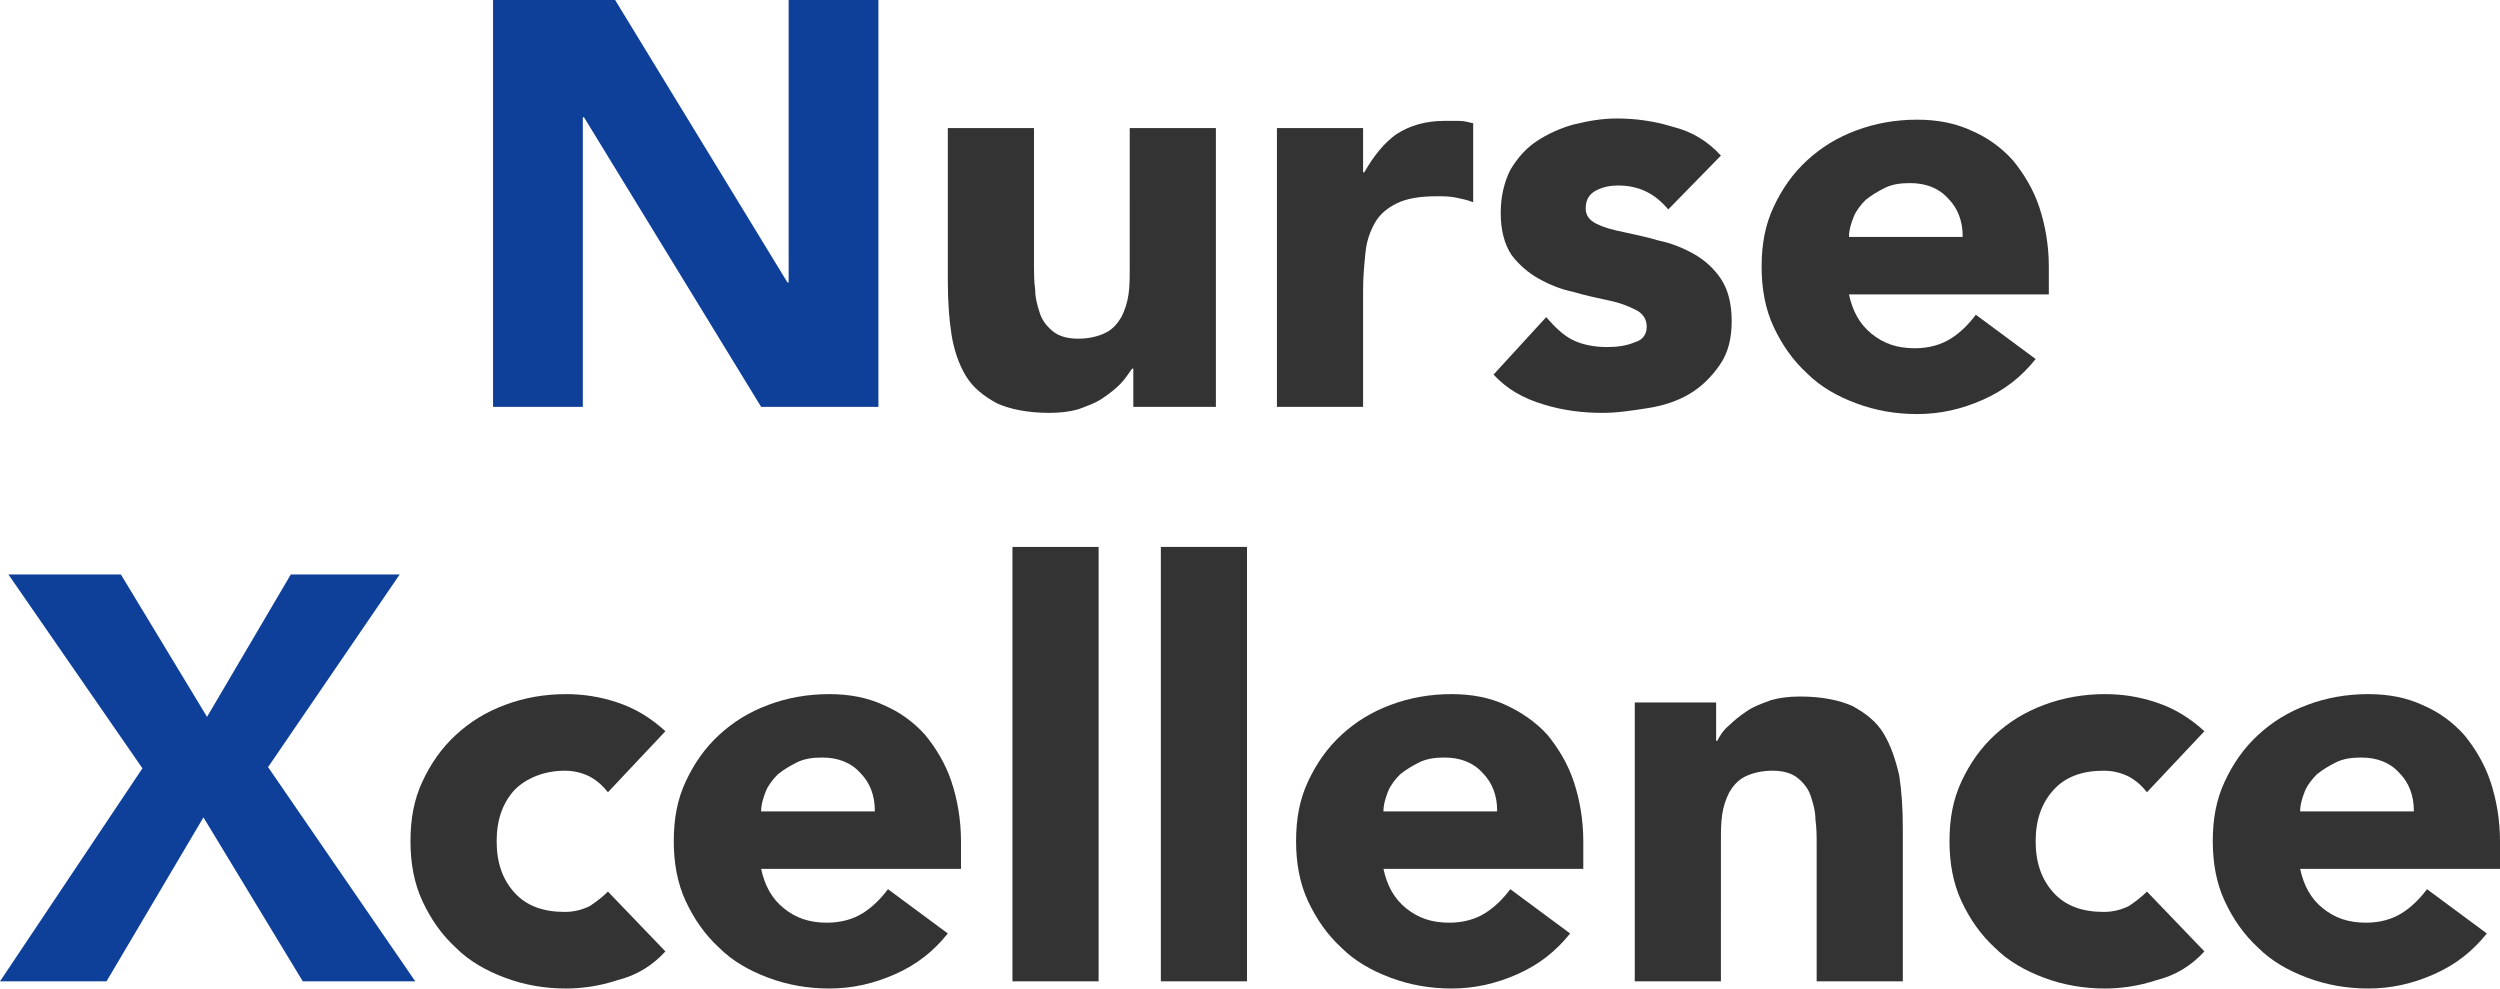
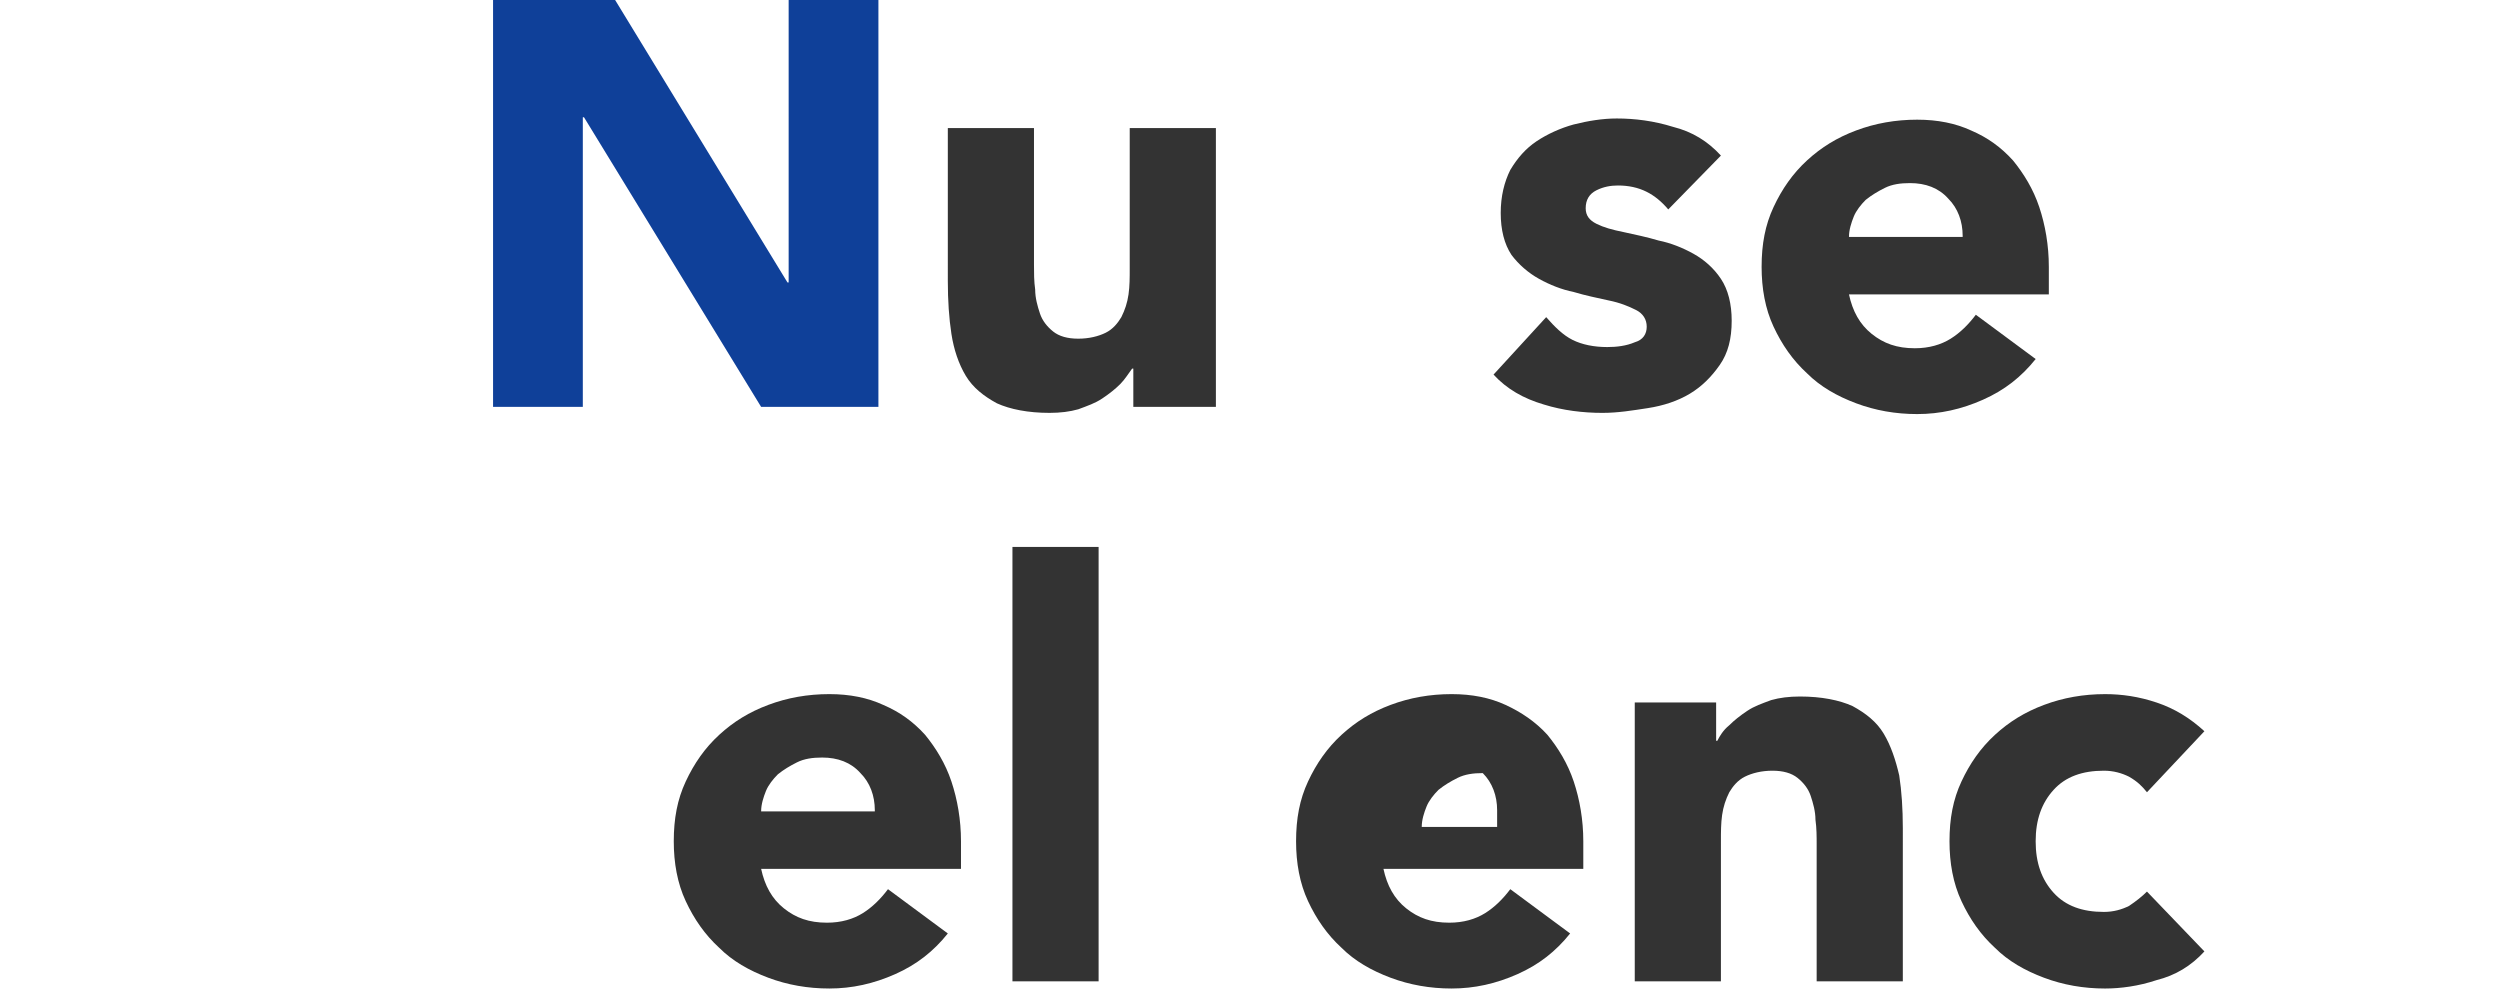
<svg xmlns="http://www.w3.org/2000/svg" version="1.1" id="レイヤー_1" x="0px" y="0px" viewBox="0 0 208.9 82.6" style="enable-background:new 0 0 208.9 82.6;" xml:space="preserve">
  <style type="text/css">
	.st0{fill:#0F4099;}
	.st1{fill:#333333;}
</style>
  <g>
    <path class="st0" d="M41.2,0h10.2l14.4,23.6h0.1V0h7.5v34h-9.8L48.8,9.8h-0.1V34h-7.5V0z" />
    <path class="st1" d="M101.6,34h-6.9v-3.2h-0.1c-0.3,0.4-0.6,0.9-1,1.3c-0.4,0.4-0.9,0.8-1.5,1.2c-0.6,0.4-1.2,0.6-2,0.9   c-0.7,0.2-1.5,0.3-2.4,0.3c-1.8,0-3.3-0.3-4.4-0.8c-1.1-0.6-2-1.3-2.6-2.3c-0.6-1-1-2.2-1.2-3.5c-0.2-1.3-0.3-2.8-0.3-4.4V10.7h7.2   v11.4c0,0.7,0,1.4,0.1,2.1c0,0.7,0.2,1.4,0.4,2c0.2,0.6,0.6,1.1,1.1,1.5c0.5,0.4,1.2,0.6,2.1,0.6c0.9,0,1.7-0.2,2.3-0.5   c0.6-0.3,1-0.8,1.3-1.3c0.3-0.6,0.5-1.2,0.6-1.9c0.1-0.7,0.1-1.4,0.1-2.2V10.7h7.2V34z" />
-     <path class="st1" d="M106.7,10.7h7.2v3.7h0.1c0.8-1.4,1.7-2.5,2.7-3.2c1.1-0.7,2.4-1.1,4-1.1c0.4,0,0.8,0,1.2,0   c0.4,0,0.8,0.1,1.2,0.2v6.6c-0.5-0.2-1-0.3-1.5-0.4c-0.5-0.1-1-0.1-1.6-0.1c-1.4,0-2.5,0.2-3.3,0.6c-0.8,0.4-1.4,0.9-1.8,1.6   c-0.4,0.7-0.7,1.5-0.8,2.5c-0.1,1-0.2,2-0.2,3.2V34h-7.2V10.7z" />
    <path class="st1" d="M139.4,17.5c-1.1-1.3-2.4-2-4.2-2c-0.6,0-1.2,0.1-1.8,0.4c-0.6,0.3-0.9,0.8-0.9,1.5c0,0.6,0.3,1,0.9,1.3   c0.6,0.3,1.3,0.5,2.3,0.7c0.9,0.2,1.9,0.4,2.9,0.7c1,0.2,2,0.6,2.9,1.1c0.9,0.5,1.7,1.2,2.3,2.1c0.6,0.9,0.9,2.1,0.9,3.5   c0,1.5-0.3,2.7-1,3.7c-0.7,1-1.5,1.8-2.5,2.4c-1,0.6-2.2,1-3.5,1.2c-1.3,0.2-2.5,0.4-3.8,0.4c-1.6,0-3.3-0.2-4.9-0.7   c-1.7-0.5-3.1-1.3-4.2-2.5l4.4-4.8c0.7,0.8,1.4,1.5,2.2,1.9c0.8,0.4,1.8,0.6,2.9,0.6c0.8,0,1.6-0.1,2.3-0.4c0.7-0.2,1-0.7,1-1.3   c0-0.6-0.3-1.1-0.9-1.4c-0.6-0.3-1.3-0.6-2.3-0.8c-0.9-0.2-1.9-0.4-2.9-0.7c-1-0.2-2-0.6-2.9-1.1c-0.9-0.5-1.7-1.2-2.3-2   c-0.6-0.9-0.9-2.1-0.9-3.5c0-1.4,0.3-2.6,0.8-3.6c0.6-1,1.3-1.8,2.2-2.4c0.9-0.6,2-1.1,3.1-1.4c1.2-0.3,2.4-0.5,3.6-0.5   c1.5,0,3.1,0.2,4.7,0.7c1.6,0.4,2.9,1.2,4,2.4L139.4,17.5z" />
    <path class="st1" d="M170.1,30c-1.2,1.5-2.6,2.6-4.4,3.4c-1.8,0.8-3.6,1.2-5.5,1.2c-1.8,0-3.5-0.3-5.1-0.9c-1.6-0.6-3-1.4-4.1-2.5   c-1.2-1.1-2.1-2.4-2.8-3.9c-0.7-1.5-1-3.2-1-5c0-1.9,0.3-3.5,1-5c0.7-1.5,1.6-2.8,2.8-3.9c1.2-1.1,2.5-1.9,4.1-2.5   c1.6-0.6,3.3-0.9,5.1-0.9c1.7,0,3.2,0.3,4.5,0.9c1.4,0.6,2.5,1.4,3.5,2.5c0.9,1.1,1.7,2.4,2.2,3.9c0.5,1.5,0.8,3.2,0.8,5v2.3h-16.7   c0.3,1.4,0.9,2.5,1.9,3.3c1,0.8,2.1,1.2,3.6,1.2c1.2,0,2.2-0.3,3-0.8c0.8-0.5,1.5-1.2,2.1-2L170.1,30z M164,19.7   c0-1.2-0.4-2.3-1.2-3.1c-0.8-0.9-1.9-1.3-3.2-1.3c-0.8,0-1.5,0.1-2.1,0.4c-0.6,0.3-1.1,0.6-1.6,1c-0.4,0.4-0.8,0.9-1,1.4   c-0.2,0.5-0.4,1.1-0.4,1.7H164z" />
-     <path class="st0" d="M11.9,64.2L0.7,48h9.4l7.2,11.9l7-11.9h9.1l-11,16.1L34.7,82h-9.4l-8.3-13.7L8.9,82H0L11.9,64.2z" />
-     <path class="st1" d="M50.8,66.2c-0.4-0.5-0.8-0.9-1.5-1.3c-0.6-0.3-1.3-0.5-2.1-0.5C45.5,64.4,44,65,43,66c-1,1.1-1.5,2.5-1.5,4.3   c0,1.8,0.5,3.2,1.5,4.3c1,1.1,2.4,1.6,4.2,1.6c0.8,0,1.5-0.2,2.1-0.5c0.6-0.4,1.1-0.8,1.5-1.2l4.8,5c-1.1,1.2-2.4,2-4,2.4   c-1.5,0.5-3,0.7-4.3,0.7c-1.8,0-3.5-0.3-5.1-0.9c-1.6-0.6-3-1.4-4.1-2.5c-1.2-1.1-2.1-2.4-2.8-3.9c-0.7-1.5-1-3.2-1-5   c0-1.9,0.3-3.5,1-5c0.7-1.5,1.6-2.8,2.8-3.9c1.2-1.1,2.5-1.9,4.1-2.5c1.6-0.6,3.3-0.9,5.1-0.9c1.4,0,2.8,0.2,4.3,0.7   c1.5,0.5,2.8,1.3,4,2.4L50.8,66.2z" />
    <path class="st1" d="M79.2,78c-1.2,1.5-2.6,2.6-4.4,3.4c-1.8,0.8-3.6,1.2-5.5,1.2c-1.8,0-3.5-0.3-5.1-0.9c-1.6-0.6-3-1.4-4.1-2.5   c-1.2-1.1-2.1-2.4-2.8-3.9c-0.7-1.5-1-3.2-1-5c0-1.9,0.3-3.5,1-5c0.7-1.5,1.6-2.8,2.8-3.9c1.2-1.1,2.5-1.9,4.1-2.5   c1.6-0.6,3.3-0.9,5.1-0.9c1.7,0,3.2,0.3,4.5,0.9c1.4,0.6,2.5,1.4,3.5,2.5c0.9,1.1,1.7,2.4,2.2,3.9c0.5,1.5,0.8,3.2,0.8,5v2.3H63.6   c0.3,1.4,0.9,2.5,1.9,3.3s2.1,1.2,3.6,1.2c1.2,0,2.2-0.3,3-0.8c0.8-0.5,1.5-1.2,2.1-2L79.2,78z M73.1,67.7c0-1.2-0.4-2.3-1.2-3.1   c-0.8-0.9-1.9-1.3-3.2-1.3c-0.8,0-1.5,0.1-2.1,0.4c-0.6,0.3-1.1,0.6-1.6,1c-0.4,0.4-0.8,0.9-1,1.4c-0.2,0.5-0.4,1.1-0.4,1.7H73.1z" />
    <path class="st1" d="M84.6,45.7h7.2V82h-7.2V45.7z" />
-     <path class="st1" d="M97,45.7h7.2V82H97V45.7z" />
-     <path class="st1" d="M131.2,78c-1.2,1.5-2.6,2.6-4.4,3.4c-1.8,0.8-3.6,1.2-5.5,1.2c-1.8,0-3.5-0.3-5.1-0.9c-1.6-0.6-3-1.4-4.1-2.5   c-1.2-1.1-2.1-2.4-2.8-3.9c-0.7-1.5-1-3.2-1-5c0-1.9,0.3-3.5,1-5c0.7-1.5,1.6-2.8,2.8-3.9c1.2-1.1,2.5-1.9,4.1-2.5s3.3-0.9,5.1-0.9   c1.7,0,3.2,0.3,4.5,0.9s2.5,1.4,3.5,2.5c0.9,1.1,1.7,2.4,2.2,3.9c0.5,1.5,0.8,3.2,0.8,5v2.3h-16.7c0.3,1.4,0.9,2.5,1.9,3.3   s2.1,1.2,3.6,1.2c1.2,0,2.2-0.3,3-0.8c0.8-0.5,1.5-1.2,2.1-2L131.2,78z M125.1,67.7c0-1.2-0.4-2.3-1.2-3.1   c-0.8-0.9-1.9-1.3-3.2-1.3c-0.8,0-1.5,0.1-2.1,0.4c-0.6,0.3-1.1,0.6-1.6,1c-0.4,0.4-0.8,0.9-1,1.4c-0.2,0.5-0.4,1.1-0.4,1.7H125.1z   " />
+     <path class="st1" d="M131.2,78c-1.2,1.5-2.6,2.6-4.4,3.4c-1.8,0.8-3.6,1.2-5.5,1.2c-1.8,0-3.5-0.3-5.1-0.9c-1.6-0.6-3-1.4-4.1-2.5   c-1.2-1.1-2.1-2.4-2.8-3.9c-0.7-1.5-1-3.2-1-5c0-1.9,0.3-3.5,1-5c0.7-1.5,1.6-2.8,2.8-3.9c1.2-1.1,2.5-1.9,4.1-2.5s3.3-0.9,5.1-0.9   c1.7,0,3.2,0.3,4.5,0.9s2.5,1.4,3.5,2.5c0.9,1.1,1.7,2.4,2.2,3.9c0.5,1.5,0.8,3.2,0.8,5v2.3h-16.7c0.3,1.4,0.9,2.5,1.9,3.3   s2.1,1.2,3.6,1.2c1.2,0,2.2-0.3,3-0.8c0.8-0.5,1.5-1.2,2.1-2L131.2,78z M125.1,67.7c0-1.2-0.4-2.3-1.2-3.1   c-0.8,0-1.5,0.1-2.1,0.4c-0.6,0.3-1.1,0.6-1.6,1c-0.4,0.4-0.8,0.9-1,1.4c-0.2,0.5-0.4,1.1-0.4,1.7H125.1z   " />
    <path class="st1" d="M136.5,58.7h6.9v3.2h0.1c0.2-0.4,0.5-0.9,1-1.3c0.4-0.4,0.9-0.8,1.5-1.2c0.6-0.4,1.2-0.6,2-0.9   c0.7-0.2,1.5-0.3,2.4-0.3c1.8,0,3.3,0.3,4.4,0.8c1.1,0.6,2,1.3,2.6,2.3c0.6,1,1,2.2,1.3,3.5c0.2,1.3,0.3,2.8,0.3,4.4V82h-7.2V70.6   c0-0.7,0-1.4-0.1-2.1c0-0.7-0.2-1.4-0.4-2c-0.2-0.6-0.6-1.1-1.1-1.5c-0.5-0.4-1.2-0.6-2.1-0.6c-0.9,0-1.7,0.2-2.3,0.5   c-0.6,0.3-1,0.8-1.3,1.3c-0.3,0.6-0.5,1.2-0.6,1.9c-0.1,0.7-0.1,1.4-0.1,2.2V82h-7.2V58.7z" />
    <path class="st1" d="M179.4,66.2c-0.4-0.5-0.8-0.9-1.5-1.3c-0.6-0.3-1.3-0.5-2.1-0.5c-1.8,0-3.2,0.5-4.2,1.6   c-1,1.1-1.5,2.5-1.5,4.3c0,1.8,0.5,3.2,1.5,4.3c1,1.1,2.4,1.6,4.2,1.6c0.8,0,1.5-0.2,2.1-0.5c0.6-0.4,1.1-0.8,1.5-1.2l4.8,5   c-1.1,1.2-2.4,2-4,2.4c-1.5,0.5-3,0.7-4.3,0.7c-1.8,0-3.5-0.3-5.1-0.9c-1.6-0.6-3-1.4-4.1-2.5c-1.2-1.1-2.1-2.4-2.8-3.9   c-0.7-1.5-1-3.2-1-5c0-1.9,0.3-3.5,1-5c0.7-1.5,1.6-2.8,2.8-3.9c1.2-1.1,2.5-1.9,4.1-2.5c1.6-0.6,3.3-0.9,5.1-0.9   c1.4,0,2.8,0.2,4.3,0.7c1.5,0.5,2.8,1.3,4,2.4L179.4,66.2z" />
-     <path class="st1" d="M207.8,78c-1.2,1.5-2.6,2.6-4.4,3.4c-1.8,0.8-3.6,1.2-5.5,1.2c-1.8,0-3.5-0.3-5.1-0.9c-1.6-0.6-3-1.4-4.1-2.5   c-1.2-1.1-2.1-2.4-2.8-3.9c-0.7-1.5-1-3.2-1-5c0-1.9,0.3-3.5,1-5c0.7-1.5,1.6-2.8,2.8-3.9c1.2-1.1,2.5-1.9,4.1-2.5s3.3-0.9,5.1-0.9   c1.7,0,3.2,0.3,4.5,0.9c1.4,0.6,2.5,1.4,3.5,2.5c0.9,1.1,1.7,2.4,2.2,3.9c0.5,1.5,0.8,3.2,0.8,5v2.3h-16.7c0.3,1.4,0.9,2.5,1.9,3.3   c1,0.8,2.1,1.2,3.6,1.2c1.2,0,2.2-0.3,3-0.8c0.8-0.5,1.5-1.2,2.1-2L207.8,78z M201.7,67.7c0-1.2-0.4-2.3-1.2-3.1   c-0.8-0.9-1.9-1.3-3.2-1.3c-0.8,0-1.5,0.1-2.1,0.4c-0.6,0.3-1.1,0.6-1.6,1c-0.4,0.4-0.8,0.9-1,1.4s-0.4,1.1-0.4,1.7H201.7z" />
  </g>
</svg>